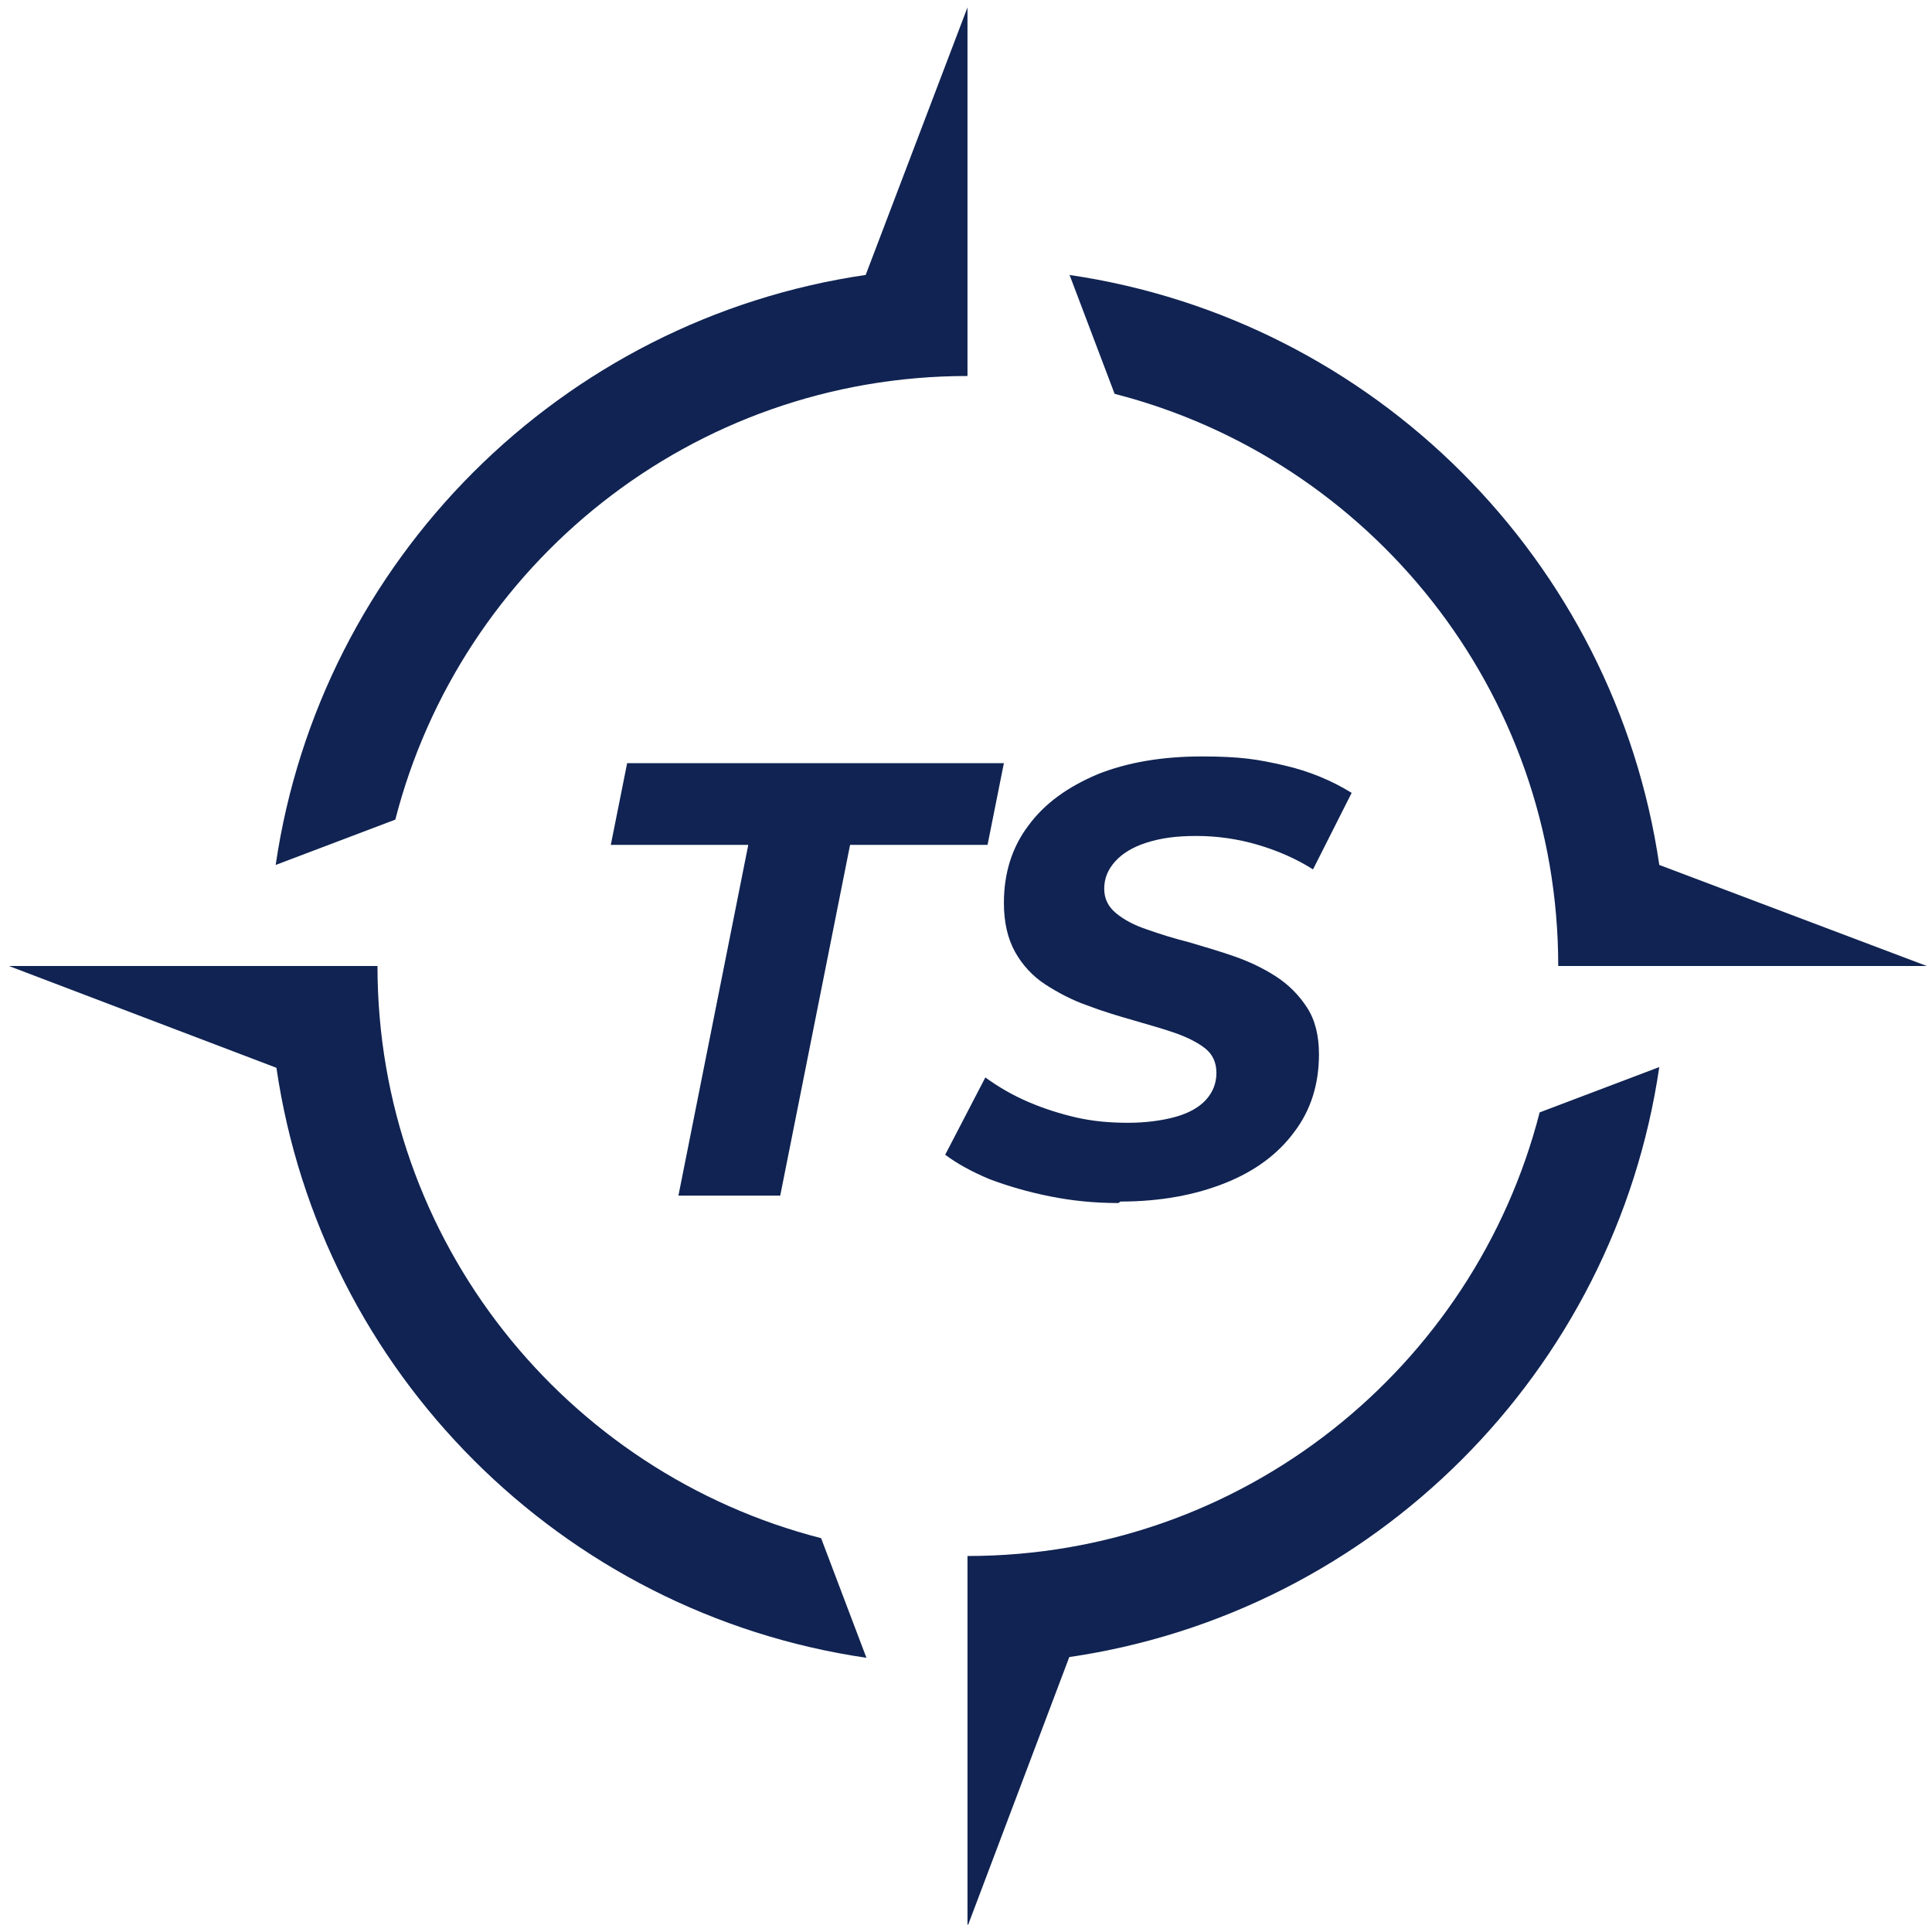
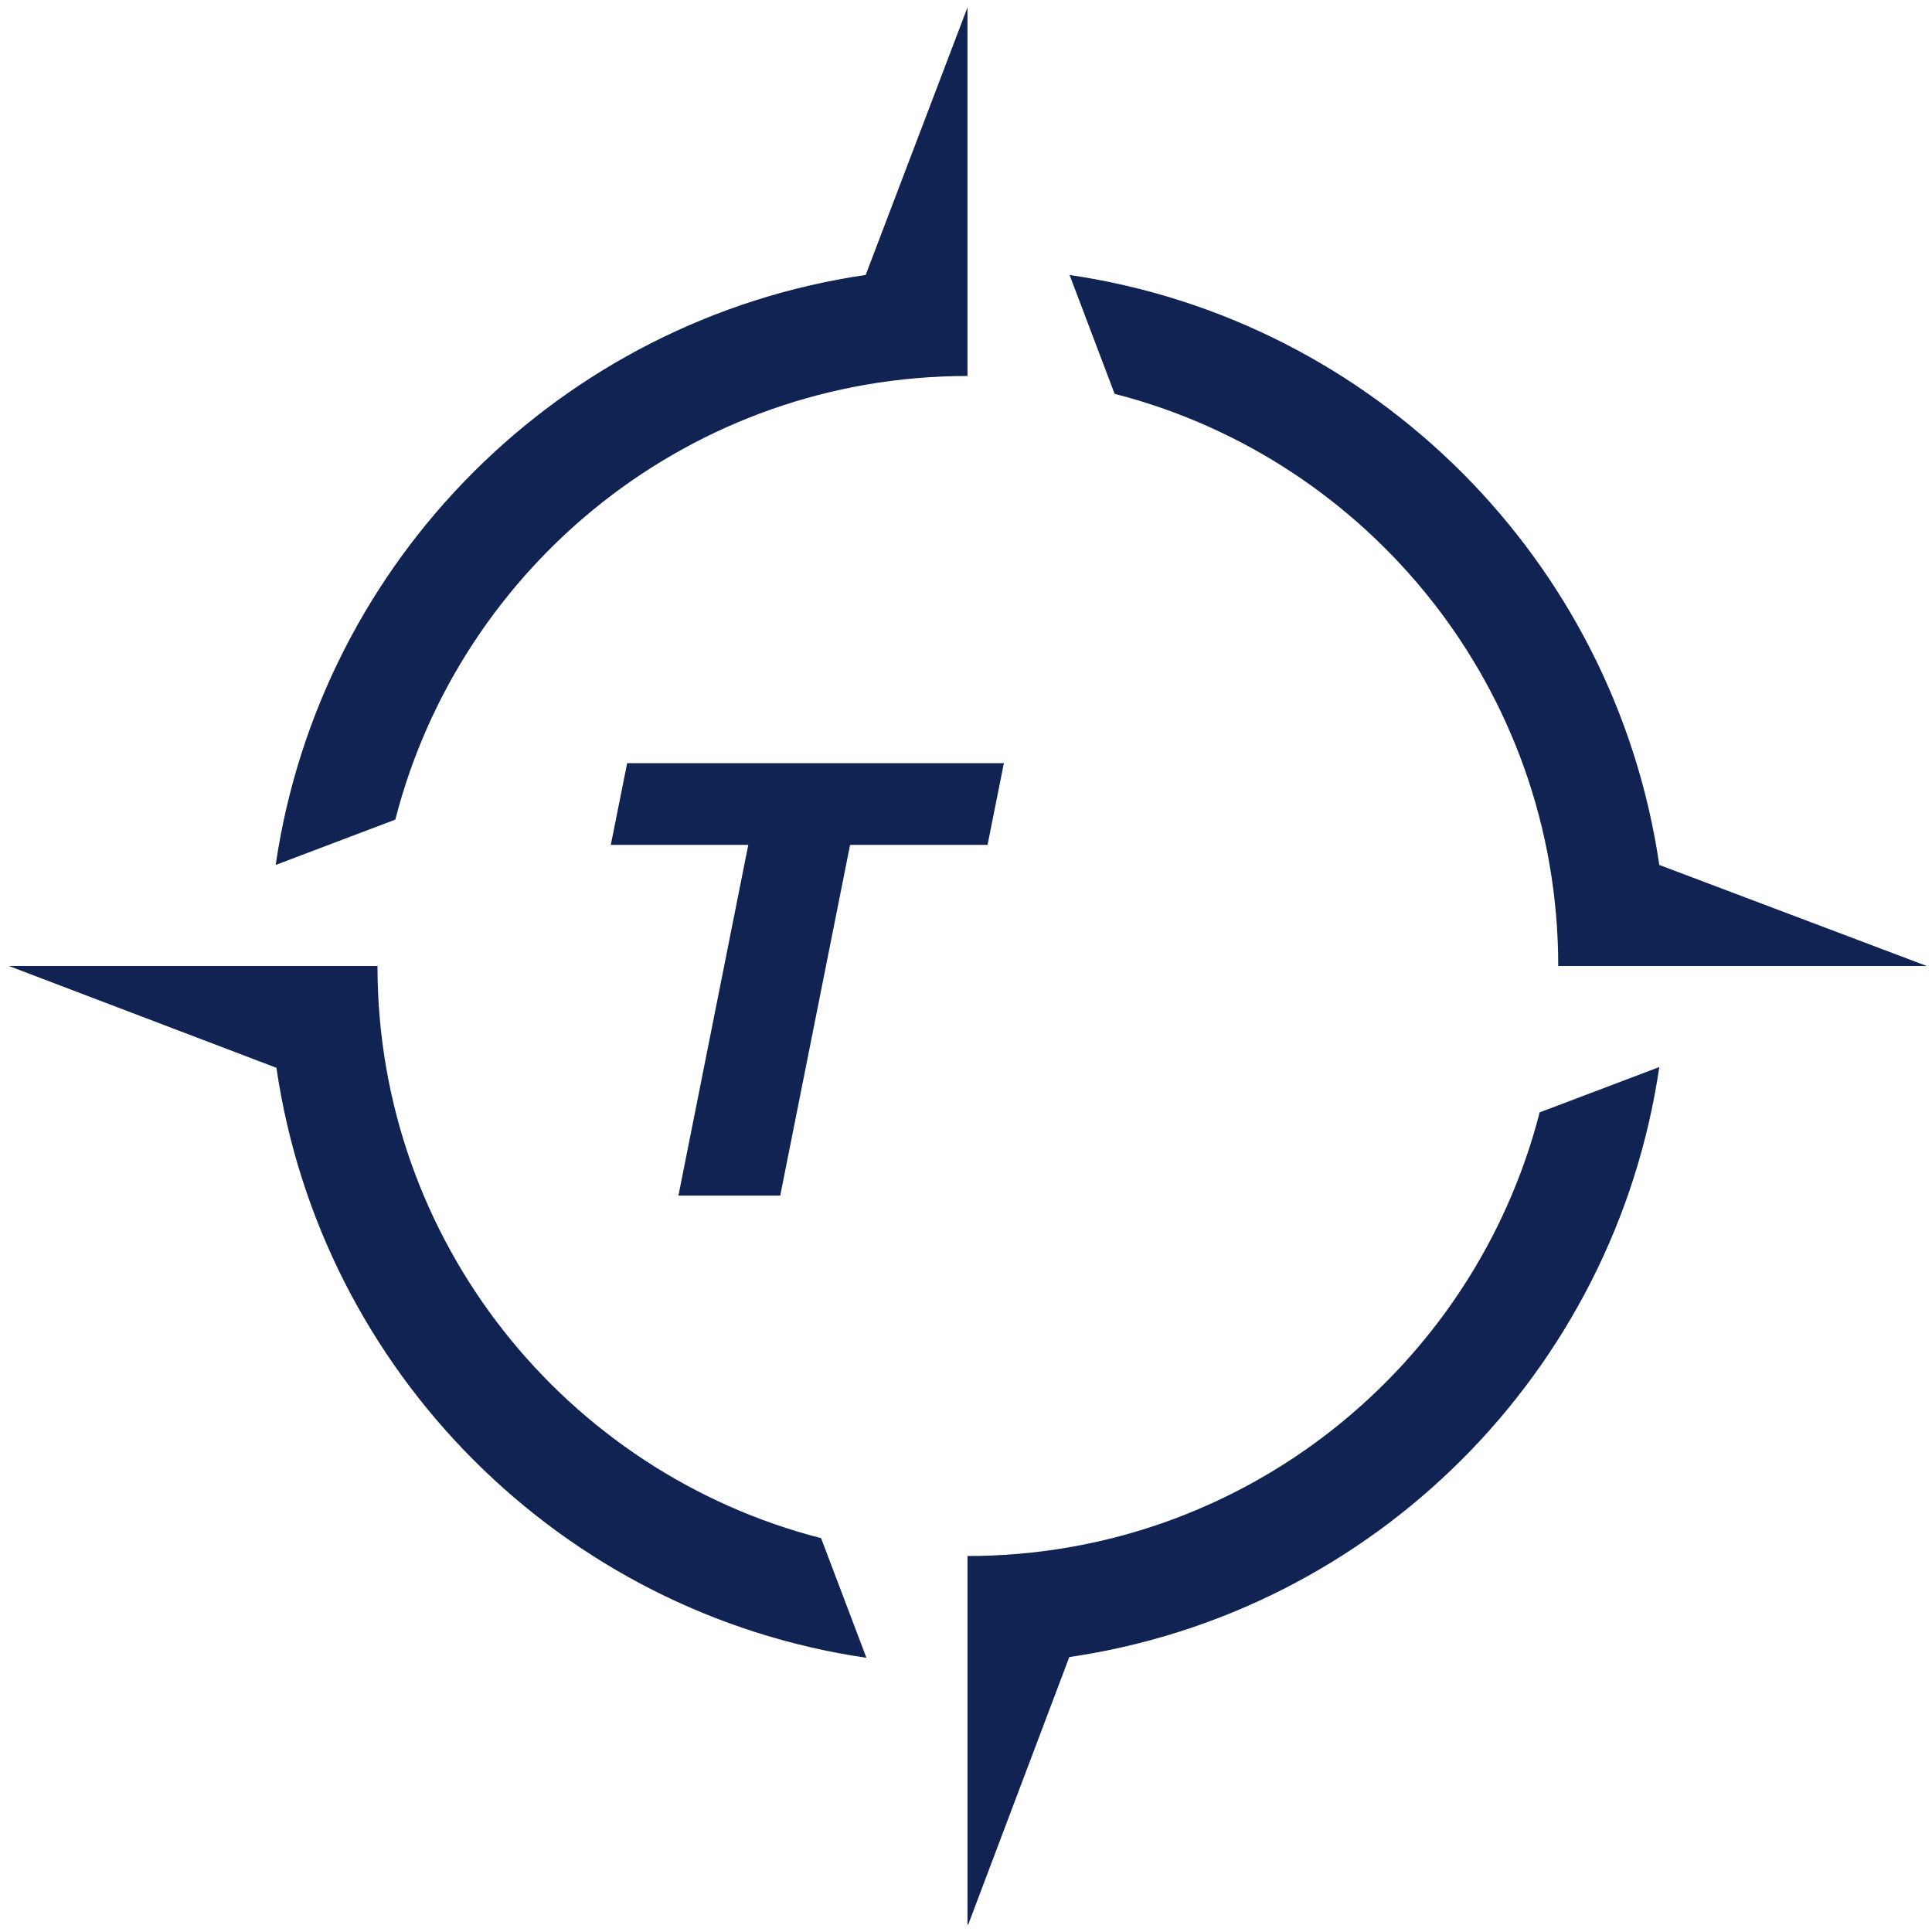
<svg xmlns="http://www.w3.org/2000/svg" id="Lager_1" version="1.1" viewBox="0 0 260 260">
  <defs>
    <style>
      .st0 {
        fill-rule: evenodd;
      }

      .st0, .st1 {
        fill: #102352;
      }
    </style>
  </defs>
  <path class="st0" d="M1.2,130h49.6c0,37.1,25.4,68.2,59.7,77l6.1,16.1c-41-6-73.4-38.4-79.4-79.4L1.2,130h0ZM143.9,37c41,6,73.4,38.4,79.4,79.4l36,13.6h-49.6c0-37.1-25.4-68.2-59.7-77l-6.1-16.1h0Z" />
  <path class="st0" d="M130.2,1v49.6c-37.1,0-68.2,25.4-77,59.7l-16.1,6.1c6-41,38.4-73.4,79.4-79.4L130.2,1h0ZM130.2,259v-49.6c37.1,0,68.2-25.4,77-59.7l16.1-6.1c-6,41-38.4,73.4-79.4,79.4l-13.6,36h0Z" />
  <g>
    <path class="st1" d="M91.3,160.9l9.4-47.2h-18.5l2.2-11h50.7l-2.2,11h-18.5l-9.4,47.2h-13.5Z" />
-     <path class="st1" d="M150.5,161.9c-3.2,0-6.2-.3-9.2-.9-3-.6-5.7-1.4-8.1-2.3-2.4-1-4.4-2.1-6-3.3l5.4-10.4c1.8,1.3,3.7,2.4,5.8,3.3,2.1.9,4.3,1.6,6.5,2.1,2.2.5,4.5.7,6.9.7s4.6-.3,6.4-.8c1.8-.5,3.2-1.3,4.1-2.3.9-1,1.4-2.2,1.4-3.6s-.5-2.5-1.5-3.3c-1-.8-2.4-1.5-4.1-2.1-1.7-.6-3.6-1.1-5.6-1.7-2.1-.6-4.1-1.2-6.2-2-2-.7-3.9-1.7-5.6-2.8-1.7-1.1-3.1-2.6-4.1-4.4-1-1.8-1.5-4-1.5-6.6,0-4,1.1-7.5,3.3-10.4,2.2-3,5.3-5.2,9.3-6.9,4-1.6,8.7-2.4,14-2.4s7.6.4,11.1,1.2,6.5,2.1,9.1,3.7l-5.2,10.3c-2.2-1.4-4.7-2.5-7.4-3.3-2.7-.8-5.5-1.2-8.3-1.2s-4.8.3-6.7.9c-1.9.6-3.3,1.5-4.2,2.5-1,1.1-1.5,2.3-1.5,3.7,0,1.3.5,2.4,1.6,3.3,1.1.9,2.4,1.6,4.2,2.2,1.7.6,3.6,1.2,5.6,1.7,2,.6,4.1,1.2,6.1,1.9,2,.7,3.9,1.6,5.6,2.7,1.7,1.1,3.1,2.5,4.2,4.2,1.1,1.7,1.6,3.8,1.6,6.3,0,4-1.1,7.5-3.3,10.4-2.2,3-5.3,5.3-9.3,6.9-4,1.6-8.7,2.5-14.1,2.5Z" />
  </g>
</svg>